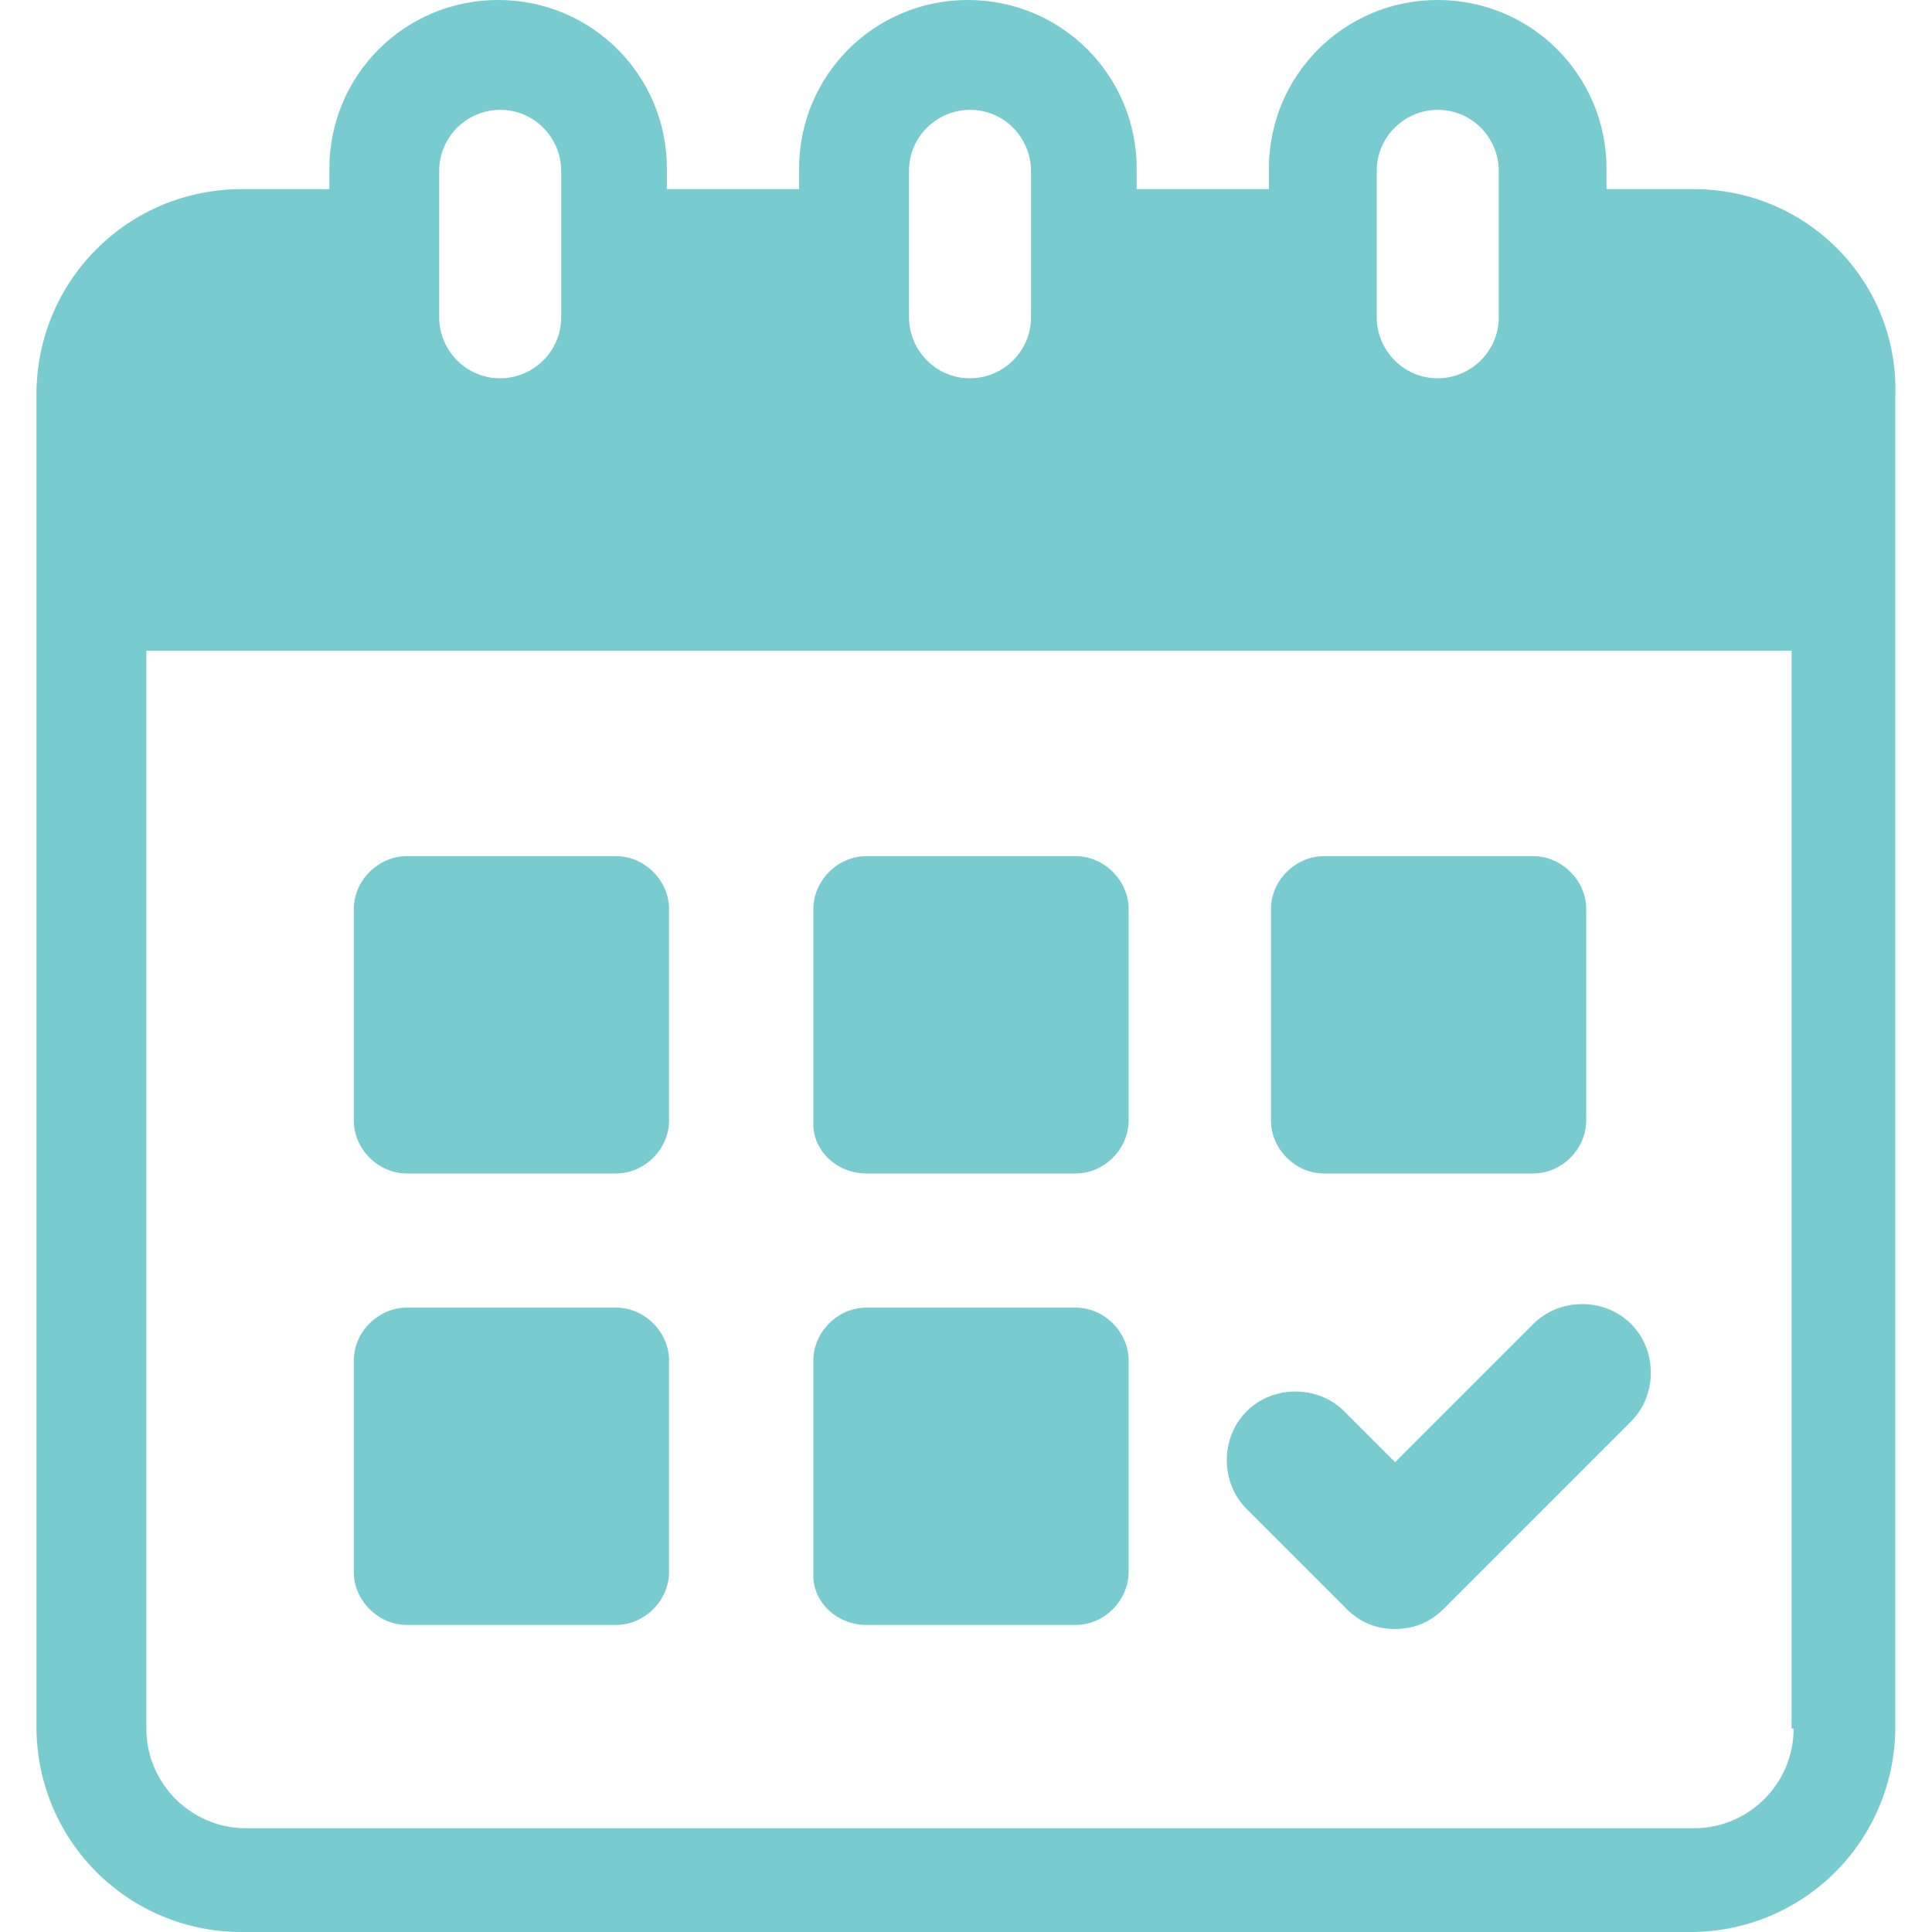
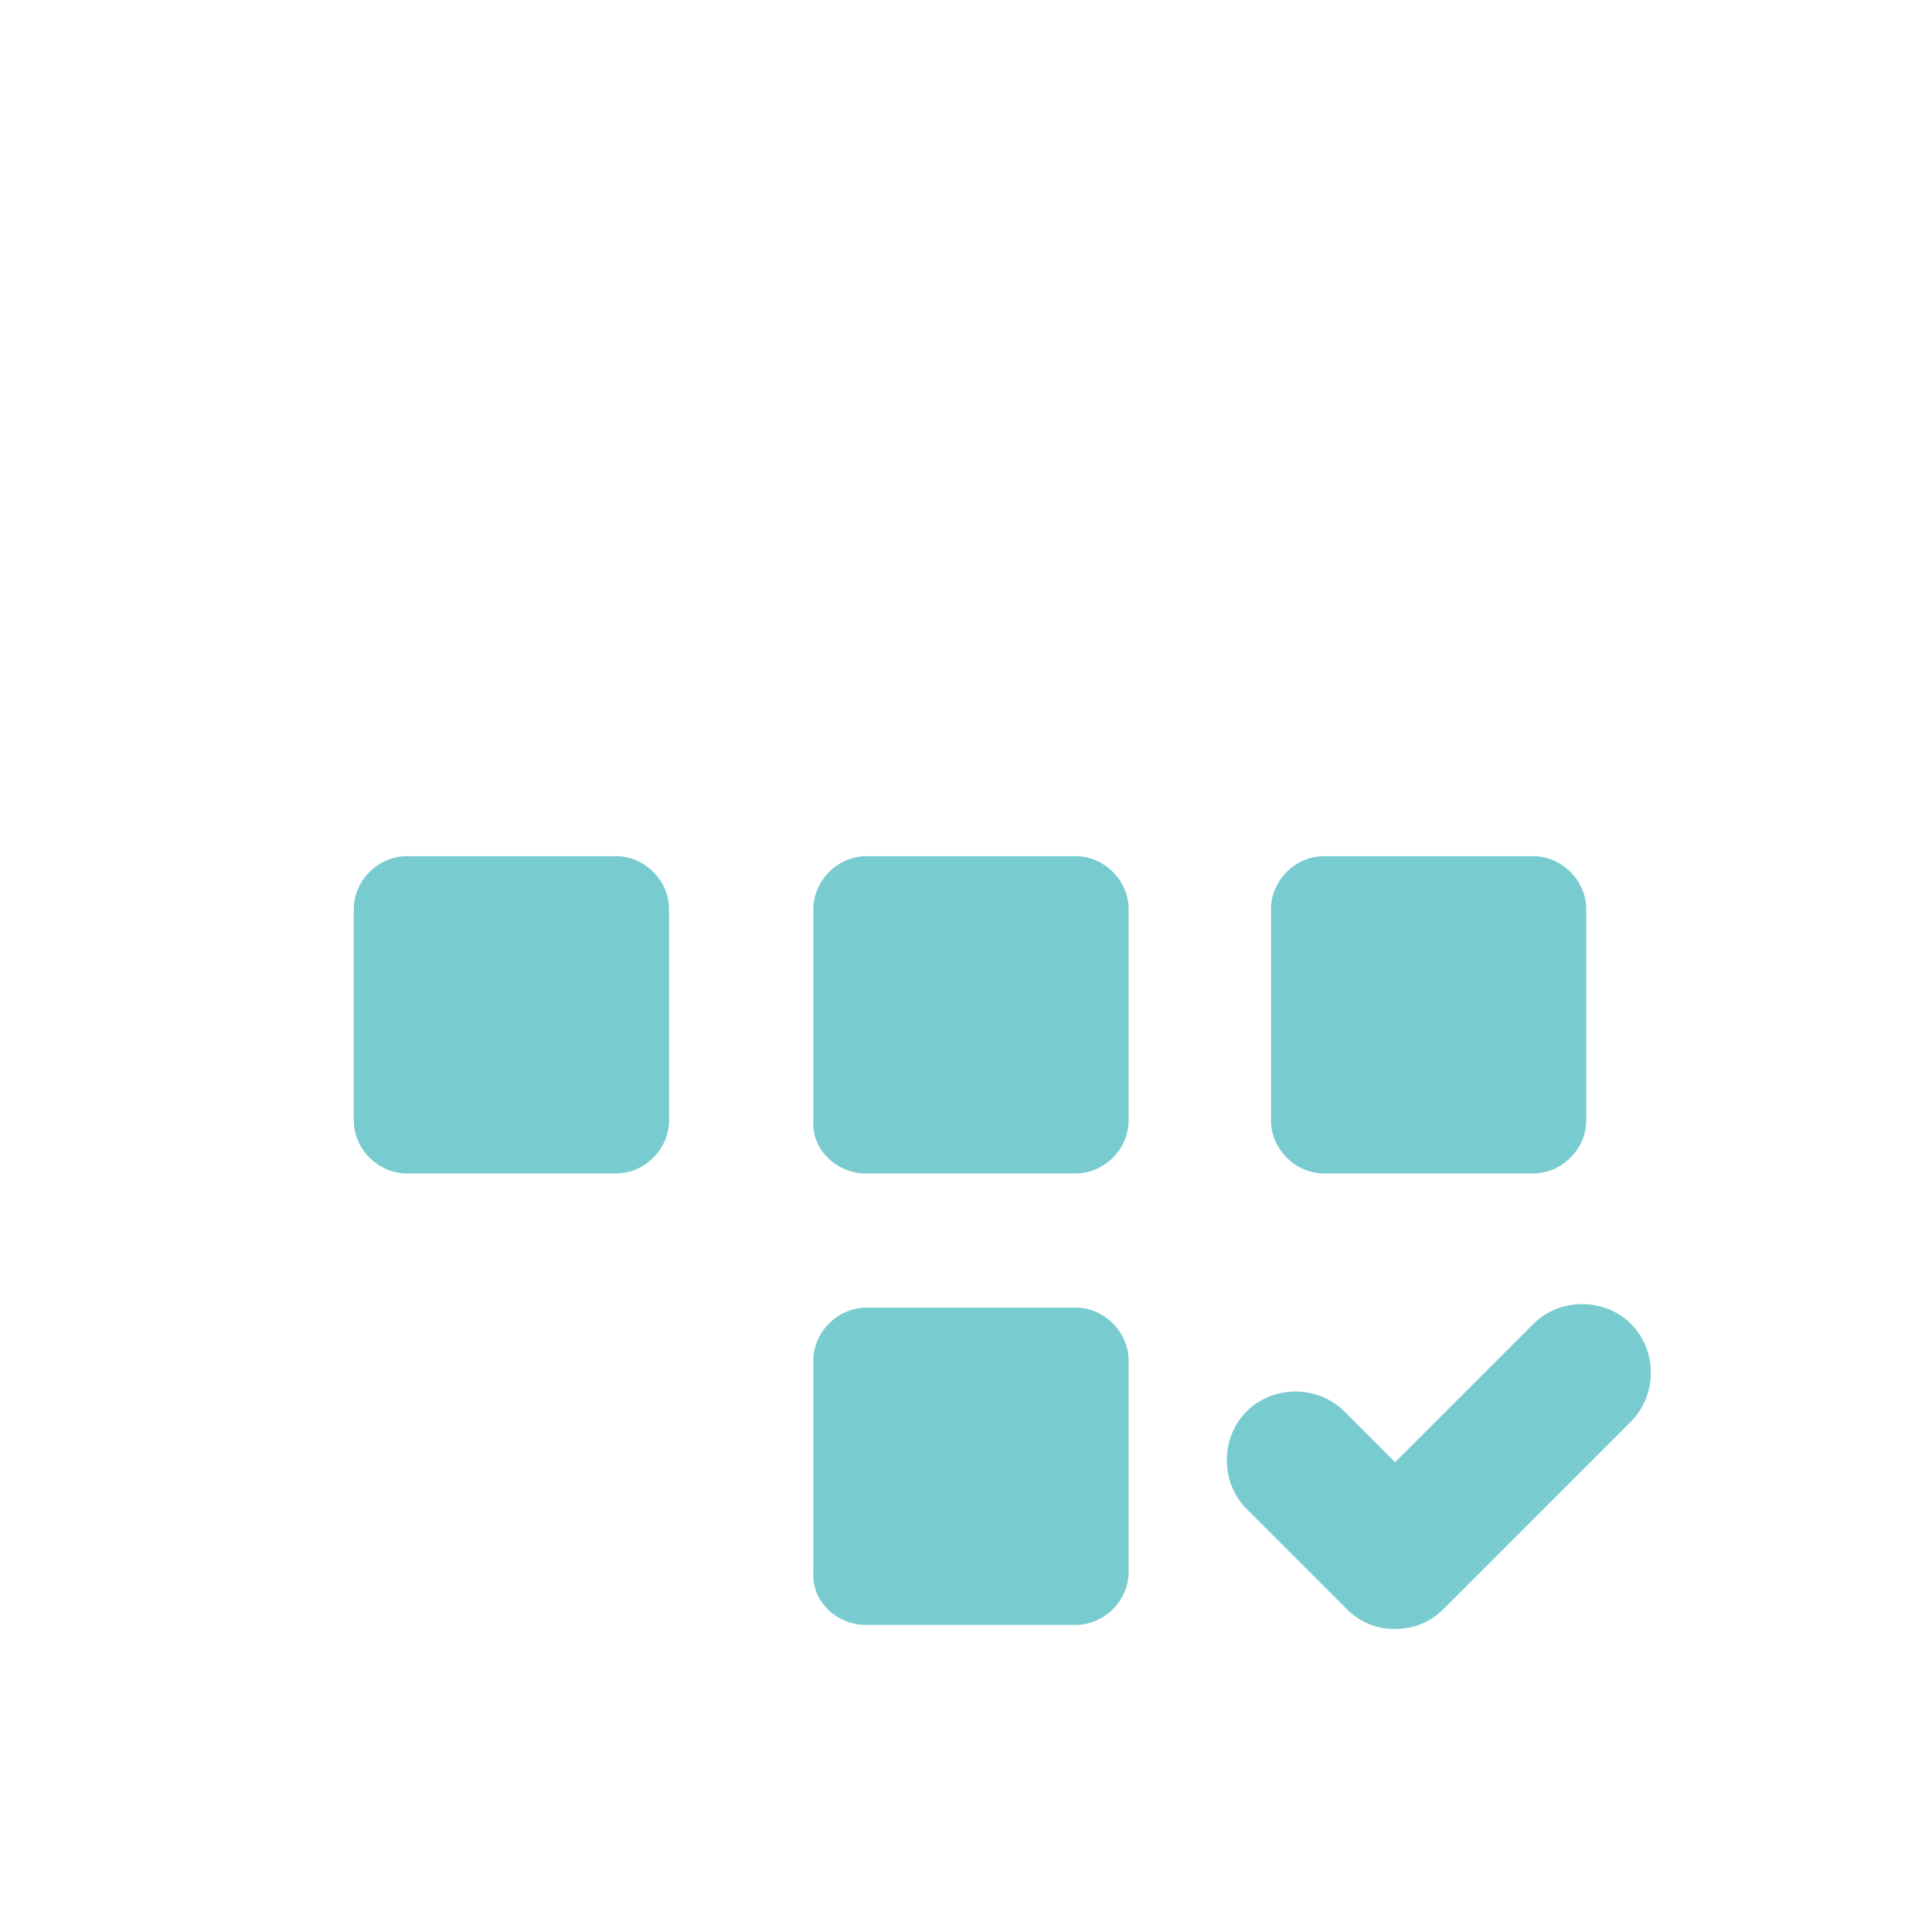
<svg xmlns="http://www.w3.org/2000/svg" id="Layer_1" viewBox="0 0 400 400">
  <defs>
    <style>.cls-1{fill:#78ccd0;}</style>
  </defs>
  <path class="cls-1" d="M278.72,333.05c2.95,2.95,6.32,4.21,10.11,4.21s7.16-1.26,10.11-4.21l38.74-38.74c5.47-5.47,5.47-14.74,0-20.21s-14.74-5.47-20.21,0l-28.63,28.63-10.53-10.53c-5.47-5.47-14.74-5.47-20.21,0-5.47,5.47-5.47,14.74,0,20.21l20.63,20.63Z" />
-   <path class="cls-1" d="M350.72,39.16h-18.11v-4.21c0-19.37-15.58-34.95-34.95-34.95s-34.95,15.58-34.95,34.95v4.21h-27.37v-4.21c0-19.37-15.58-34.95-34.95-34.95s-34.95,15.58-34.95,34.95v4.21h-27.37v-4.21C138.09,15.58,122.51,0,103.14,0s-34.95,15.58-34.95,34.95v4.21h-18.11c-23.58,0-42.53,18.95-42.53,42.53v275.79c0,23.58,18.95,42.53,42.53,42.53h299.79c23.58,0,42.53-18.95,42.53-42.53V82.11c.84-23.58-18.11-42.95-41.68-42.95ZM285.04,35.37c0-7.16,5.89-12.63,12.63-12.63,7.16,0,12.63,5.89,12.63,12.63v30.32c0,7.16-5.89,12.63-12.63,12.63-7.16,0-12.63-5.89-12.63-12.63v-30.32ZM188.2,35.37c0-7.16,5.89-12.63,12.63-12.63,7.16,0,12.63,5.89,12.63,12.63v30.32c0,7.16-5.89,12.63-12.63,12.63-7.16,0-12.63-5.89-12.63-12.63v-30.32ZM90.93,35.37c0-7.16,5.89-12.63,12.63-12.63,7.16,0,12.63,5.89,12.63,12.63v30.32c0,7.16-5.89,12.63-12.63,12.63-7.16,0-12.63-5.89-12.63-12.63v-30.32ZM371.35,357.89c0,11.37-9.26,20.63-20.63,20.63H50.93c-11.37,0-20.63-9.26-20.63-20.63v-223.16h340.63v223.16h.42Z" />
  <path class="cls-1" d="M84.2,242.95h43.37c5.89,0,10.95-5.05,10.95-10.95v-43.79c0-5.89-5.05-10.95-10.95-10.95h-43.37c-5.89,0-10.95,5.05-10.95,10.95v43.79c0,5.89,5.05,10.95,10.95,10.95Z" />
  <path class="cls-1" d="M179.35,242.95h43.37c5.89,0,10.95-5.05,10.95-10.95v-43.79c0-5.89-5.05-10.95-10.95-10.95h-43.37c-5.89,0-10.95,5.05-10.95,10.95v43.79c-.42,5.89,4.63,10.95,10.95,10.95Z" />
  <path class="cls-1" d="M274.09,242.95h43.37c5.89,0,10.95-5.05,10.95-10.95v-43.79c0-5.89-5.05-10.95-10.95-10.95h-43.37c-5.89,0-10.95,5.05-10.95,10.95v43.79c0,5.89,5.05,10.95,10.95,10.95Z" />
-   <path class="cls-1" d="M84.2,336.42h43.37c5.89,0,10.95-5.05,10.95-10.95v-43.79c0-5.89-5.05-10.95-10.95-10.95h-43.37c-5.89,0-10.95,5.05-10.95,10.95v43.79c0,5.89,5.05,10.95,10.95,10.95Z" />
  <path class="cls-1" d="M179.35,336.42h43.37c5.89,0,10.95-5.05,10.95-10.95v-43.79c0-5.89-5.05-10.95-10.95-10.95h-43.37c-5.89,0-10.95,5.05-10.95,10.95v43.79c-.42,5.89,4.63,10.95,10.95,10.95Z" />
</svg>